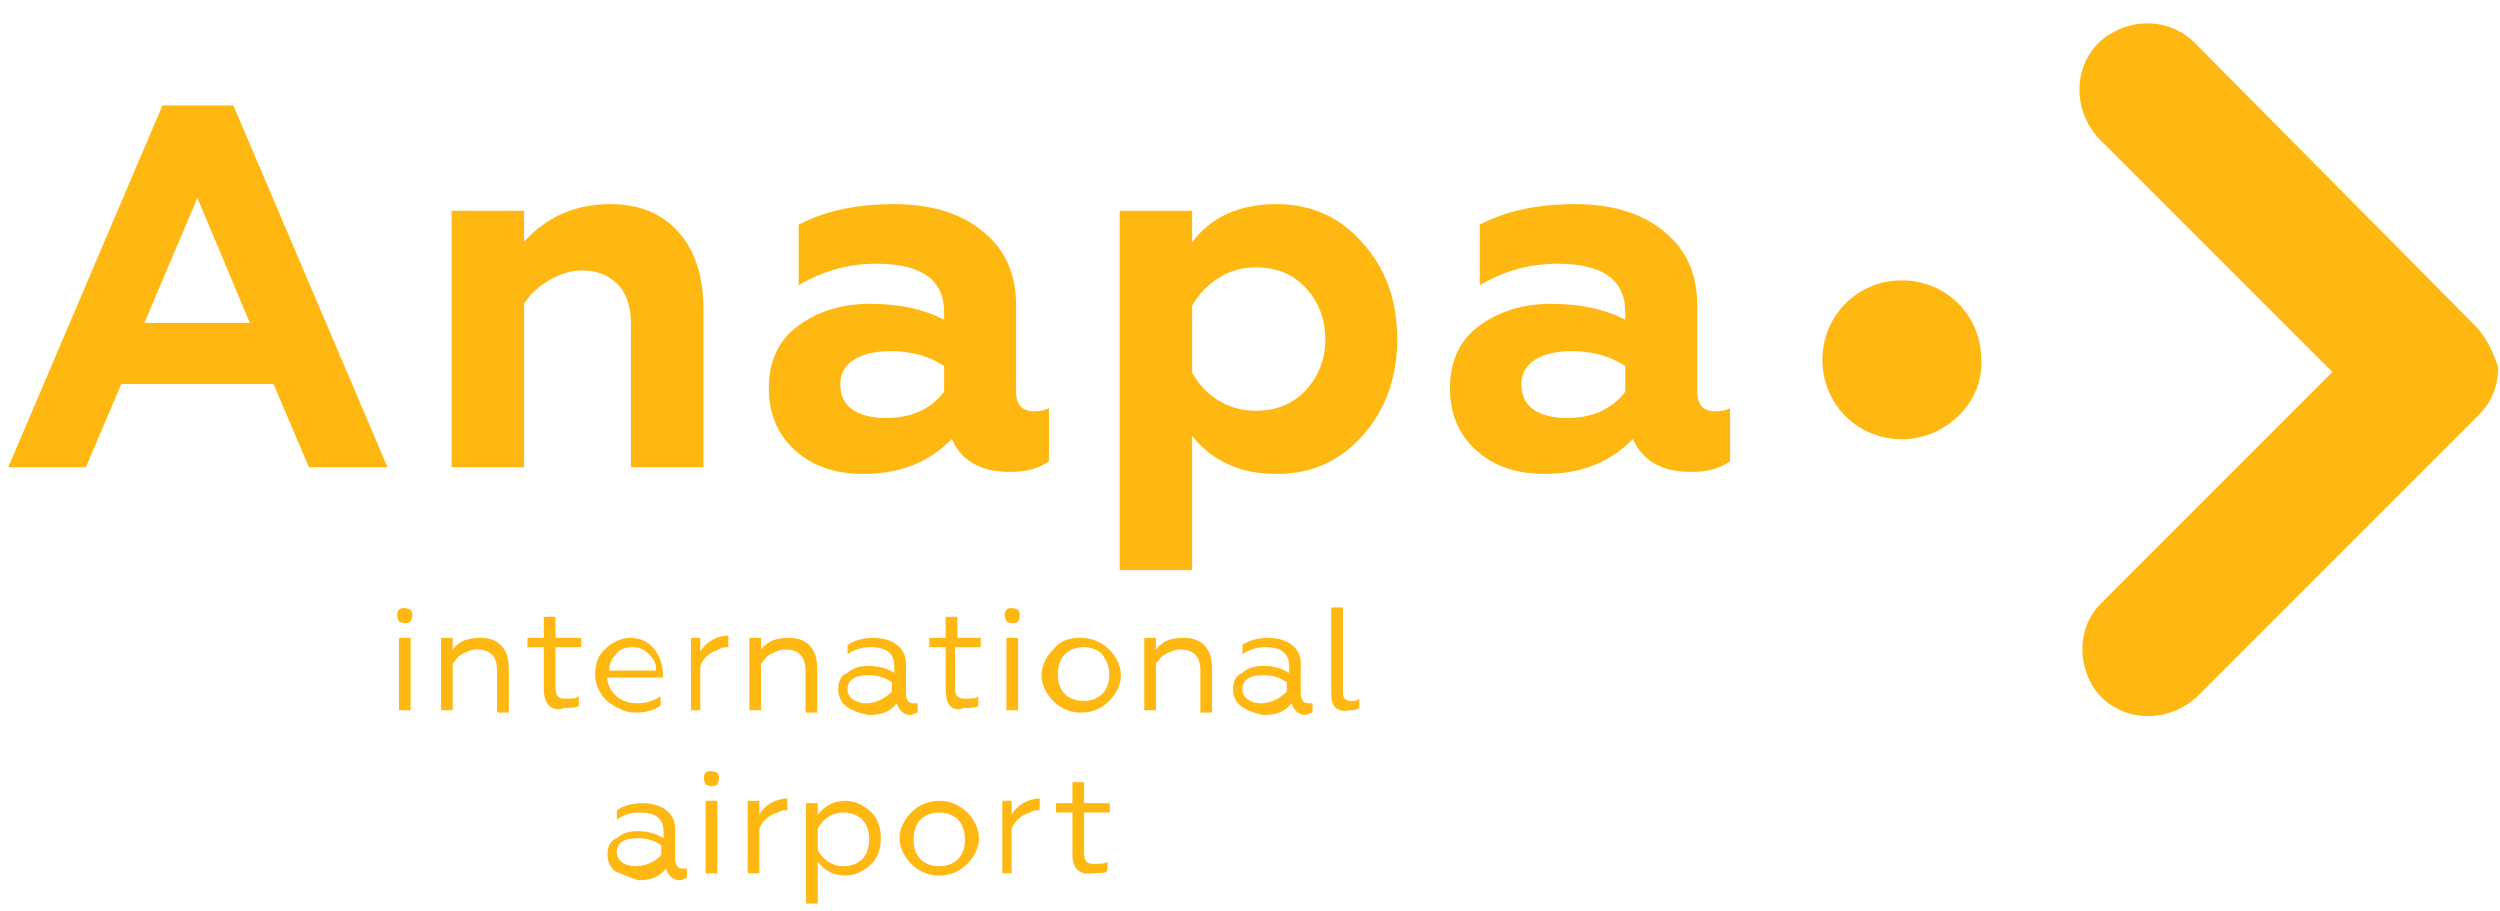
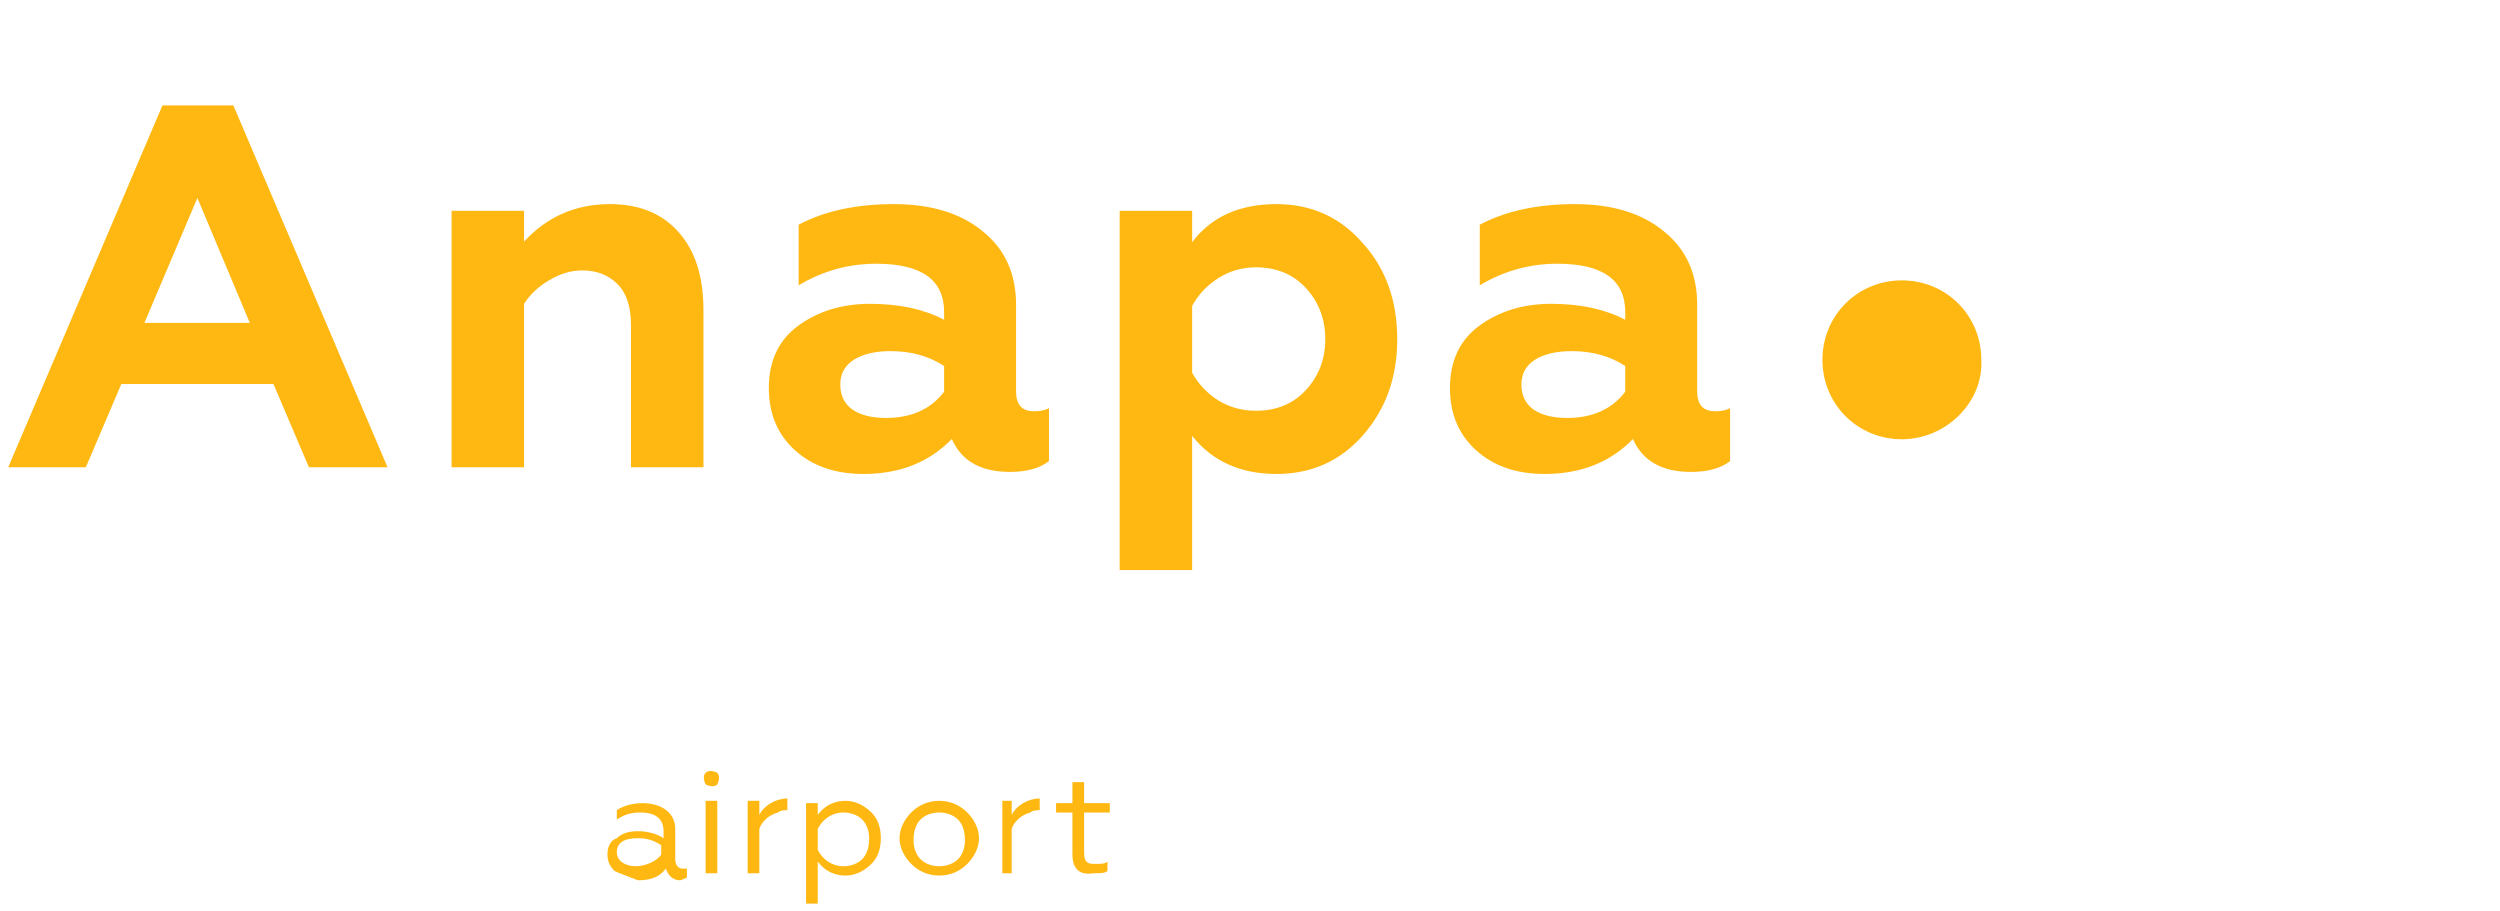
<svg xmlns="http://www.w3.org/2000/svg" viewBox="0 0 107 39" width="107" height="39">
  <g fill="#ffb812">
    <path d="m26.3 37.275c-.2-.2-.3-.4-.3-.7s.1-.6.4-.7c.2-.2.5-.3.9-.3s.8.1 1.1.3v-.3c0-.5-.3-.8-1-.8-.4 0-.7.1-1 .3v-.4c.3-.2.7-.3 1.1-.3.8 0 1.4.4 1.4 1.1v1.3c0 .2.1.4.3.4h.2v.4c-.1 0-.2.1-.3.1-.3 0-.5-.2-.6-.5-.3.4-.7.5-1.2.5-.5-.2-.8-.3-1-.4zm2-.7v-.4c-.3-.2-.6-.3-1-.3-.6 0-.9.2-.9.6s.4.6.8.6.9-.2 1.1-.5zm1.9-3.5c.1-.1.3-.1.5 0 .1.1.1.3 0 .5-.1.1-.3.1-.5 0-.1-.2-.1-.4 0-.5zm0 4.3v-3.1h.5v3.1zm1.8 0v-3.1h.5v.6c.2-.4.7-.7 1.2-.7v.5c-.1 0-.3 0-.4.1-.4.1-.7.4-.8.7v1.9zm3 1.3h-.5v-4.3h.5v.5c.3-.4.7-.6 1.2-.6.4 0 .8.2 1.1.5s.4.7.4 1.1-.1.8-.4 1.1-.7.5-1.1.5c-.5 0-.9-.2-1.2-.6zm0-2.3c.2.4.6.7 1.1.7.3 0 .6-.1.8-.3s.3-.5.3-.9c0-.3-.1-.6-.3-.8s-.5-.3-.8-.3c-.5 0-.9.3-1.1.7zm5.2-2.1c.5 0 .9.2 1.2.5s.5.7.5 1.1-.2.8-.5 1.1-.7.5-1.2.5-.9-.2-1.2-.5-.5-.7-.5-1.1.2-.8.5-1.1.7-.5 1.2-.5zm.8.8c-.2-.2-.5-.3-.8-.3s-.6.1-.8.3-.3.5-.3.9c0 .3.1.6.3.8s.5.3.8.3.6-.1.8-.3.3-.5.3-.8c0-.4-.1-.7-.3-.9zm1.9 2.3v-3.1h.4v.6c.2-.4.7-.7 1.2-.7v.5c-.1 0-.3 0-.4.1-.4.1-.7.4-.8.7v1.9zm3-.8v-1.8h-.7v-.4h.7v-.9h.5v.9h1.1v.4h-1.1v1.6c0 .2 0 .4.1.5s.2.1.4.1.4 0 .5-.1v.4c-.1.1-.3.1-.6.1-.6.1-.9-.2-.9-.8z" />
-     <path d="m17.075 26.1c.1-.1.3-.1.5 0 .1.1.1.3 0 .5-.1.1-.3.1-.5 0-.1-.2-.1-.4 0-.5zm0 4.3v-3.1h.5v3.1zm2.3 0h-.5v-3.1h.5v.5c.3-.4.7-.5 1.2-.5.8 0 1.2.5 1.2 1.3v1.9h-.5v-1.8c0-.8-.5-.9-.9-.9-.2 0-.4.1-.6.2s-.3.3-.4.4zm3.9-.9v-1.8h-.7v-.4h.7v-.9h.5v.9h1.1v.4h-1.1v1.6c0 .2 0 .4.1.5s.2.1.4.1.4 0 .5-.1v.4c-.1.1-.3.1-.6.1-.6.2-.9-.2-.9-.8zm2.7.5c-.3-.3-.5-.7-.5-1.1 0-.5.1-.8.4-1.1s.7-.5 1.1-.5c1 0 1.4.9 1.4 1.6v.1h-2.4c.1.7.6 1.1 1.3 1.1.4 0 .7-.1 1-.3v.4c-.3.2-.6.3-1.1.3-.4 0-.8-.2-1.2-.5zm2.1-1.4c0-.2-.1-.4-.3-.6s-.4-.3-.7-.3-.6.1-.7.3c-.2.2-.3.4-.3.7h2zm1.5 1.8v-3.1h.4v.6c.2-.4.7-.7 1.2-.7v.5c-.1 0-.3 0-.4.1-.4.1-.7.4-.8.7v1.9zm3 0h-.5v-3.1h.5v.5c.3-.4.7-.5 1.2-.5.8 0 1.2.5 1.2 1.3v1.9h-.5v-1.8c0-.8-.5-.9-.9-.9-.2 0-.4.1-.6.2s-.3.3-.4.4zm3.6-.2c-.2-.2-.3-.4-.3-.7s.1-.6.4-.7c.2-.2.5-.3.9-.3s.8.1 1.1.3v-.3c0-.5-.3-.8-1-.8-.4 0-.7.1-1 .3v-.4c.3-.2.7-.3 1.1-.3.8 0 1.4.4 1.4 1.1v1.3c0 .2.1.4.3.4h.2v.4c-.1 0-.2.1-.3.1-.3 0-.5-.2-.6-.5-.3.4-.7.5-1.2.5-.5-.1-.7-.2-1-.4zm2-.6v-.4c-.3-.2-.6-.3-1-.3-.6 0-.9.2-.9.6s.4.6.8.6c.5 0 .9-.3 1.1-.5zm2.3-.1v-1.8h-.7v-.4h.7v-.9h.5v.9h1v.4h-1.1v1.6c0 .2 0 .4.1.5s.2.1.4.1.4 0 .5-.1v.4c-.1.1-.3.1-.6.1-.6.2-.8-.2-.8-.8zm2.6-3.4c.1-.1.3-.1.5 0 .1.1.1.3 0 .5-.1.1-.3.1-.5 0-.1-.2-.1-.4 0-.5zm0 4.3v-3.1h.5v3.1zm3.2-3.1c.5 0 .9.2 1.2.5s.5.7.5 1.1-.2.8-.5 1.1-.7.5-1.2.5-.9-.2-1.2-.5-.5-.7-.5-1.1.2-.8.5-1.1c.3-.4.7-.5 1.2-.5zm.9.7c-.2-.2-.5-.3-.8-.3s-.6.1-.8.3-.3.5-.3.9c0 .3.1.6.3.8s.5.3.8.3.6-.1.8-.3.3-.5.3-.8c0-.4-.1-.6-.3-.9zm2.3 2.4h-.5v-3.1h.5v.5c.3-.4.7-.5 1.2-.5.8 0 1.2.5 1.2 1.3v1.9h-.5v-1.8c0-.8-.5-.9-.9-.9-.2 0-.4.1-.6.2s-.3.3-.4.4zm3.6-.2c-.2-.2-.3-.4-.3-.7s.1-.6.4-.7c.2-.2.5-.3.9-.3s.8.1 1.1.3v-.3c0-.5-.3-.8-1-.8-.4 0-.7.1-1 .3v-.4c.3-.2.7-.3 1.1-.3.8 0 1.4.4 1.4 1.1v1.3c0 .2.1.4.3.4h.2v.4c-.1 0-.2.1-.3.1-.3 0-.5-.2-.6-.5-.3.4-.7.5-1.2.5-.5-.1-.7-.2-1-.4zm2-.6v-.4c-.3-.2-.6-.3-1-.3-.6 0-.9.2-.9.6s.4.6.8.6c.5 0 .9-.3 1.1-.5zm1.9.1v-3.7h.5v3.6c0 .3.1.4.4.4.1 0 .2 0 .3-.1v.4c-.1.1-.3.1-.4.1-.5.1-.8-.1-.8-.7z" />
    <path d="m3.674 20h-3.322l6.6-15.488h3.036l6.6 15.488h-3.366l-1.518-3.564h-6.512zm4.774-11.528-2.266 5.346h4.51zm13.982 4.532v6.996h-3.102v-10.978h3.102v1.32c.983-1.071 2.207-1.606 3.674-1.606 1.261 0 2.244.403 2.948 1.21.704.792 1.056 1.899 1.056 3.322v6.732h-3.102v-6.094c0-.792-.198-1.379-.594-1.76-.381-.381-.88-.572-1.496-.572-.469 0-.939.139-1.408.418-.455.264-.814.601-1.078 1.012zm21.828 4.598c.264 0 .477-.044.638-.132v2.266c-.396.308-.953.462-1.672.462-1.247 0-2.075-.469-2.486-1.408-.968.997-2.229 1.496-3.784 1.496-1.203 0-2.178-.337-2.926-1.012s-1.122-1.562-1.122-2.662c0-1.173.425-2.068 1.276-2.684s1.87-.924 3.058-.924c1.247 0 2.303.227 3.168.682v-.33c0-1.379-.968-2.068-2.904-2.068-1.188 0-2.295.308-3.322.924v-2.596c1.115-.587 2.471-.88 4.07-.88 1.584 0 2.845.381 3.784 1.144.968.763 1.452 1.819 1.452 3.168v3.718c0 .557.257.836.77.836zm-3.85-.836v-1.1c-.645-.425-1.408-.638-2.288-.638-.66 0-1.188.125-1.584.374-.381.249-.572.601-.572 1.056 0 .469.176.829.528 1.078.352.235.829.352 1.43.352 1.085 0 1.914-.374 2.486-1.122zm14.224-8.03c1.496 0 2.728.557 3.696 1.672.983 1.085 1.474 2.457 1.474 4.114 0 1.628-.491 2.999-1.474 4.114-.968 1.1-2.2 1.65-3.696 1.65-1.54 0-2.743-.543-3.608-1.628v5.742h-3.102v-15.378h3.102v1.342c.821-1.085 2.024-1.628 3.608-1.628zm-.88 2.706c-.587 0-1.122.154-1.606.462s-.858.704-1.122 1.188v2.86c.264.484.638.88 1.122 1.188.484.293 1.019.44 1.606.44.88 0 1.591-.293 2.134-.88.557-.601.836-1.327.836-2.178 0-.865-.279-1.599-.836-2.2-.543-.587-1.254-.88-2.134-.88zm19.658 6.16c.264 0 .477-.044.638-.132v2.266c-.396.308-.953.462-1.672.462-1.247 0-2.075-.469-2.486-1.408-.968.997-2.229 1.496-3.784 1.496-1.203 0-2.178-.337-2.926-1.012s-1.122-1.562-1.122-2.662c0-1.173.425-2.068 1.276-2.684.851-.616 1.87-.924 3.058-.924 1.247 0 2.303.227 3.168.682v-.33c0-1.379-.968-2.068-2.904-2.068-1.188 0-2.295.308-3.322.924v-2.596c1.115-.587 2.471-.88 4.07-.88 1.584 0 2.845.381 3.784 1.144.968.763 1.452 1.819 1.452 3.168v3.718c0 .557.257.836.77.836zm-3.85-.836v-1.1c-.645-.425-1.408-.638-2.288-.638-.66 0-1.188.125-1.584.374-.381.249-.572.601-.572 1.056 0 .469.176.829.528 1.078.352.235.829.352 1.43.352 1.085 0 1.914-.374 2.486-1.122z" />
    <path d="m81.4 18.8c-1.9 0-3.4-1.5-3.4-3.4s1.5-3.4 3.4-3.4 3.4 1.5 3.4 3.4c.1 1.8-1.5 3.4-3.4 3.4z" />
-     <path d="m105.925 13.925-.2-.2-11.8-11.9c-1.1-1.1-2.9-1.1-4.1 0-1.1 1.1-1.1 2.9 0 4.1l7.1 7.1 2.9 2.9-2.9 2.9-7 7c-.6.6-.8 1.3-.8 2s.3 1.5.8 2c1.1 1.1 2.9 1.1 4.1 0l11.9-11.9.1-.1.1-.1c.5-.5.8-1.2.8-2-.2-.6-.5-1.3-1-1.8z" />
  </g>
</svg>